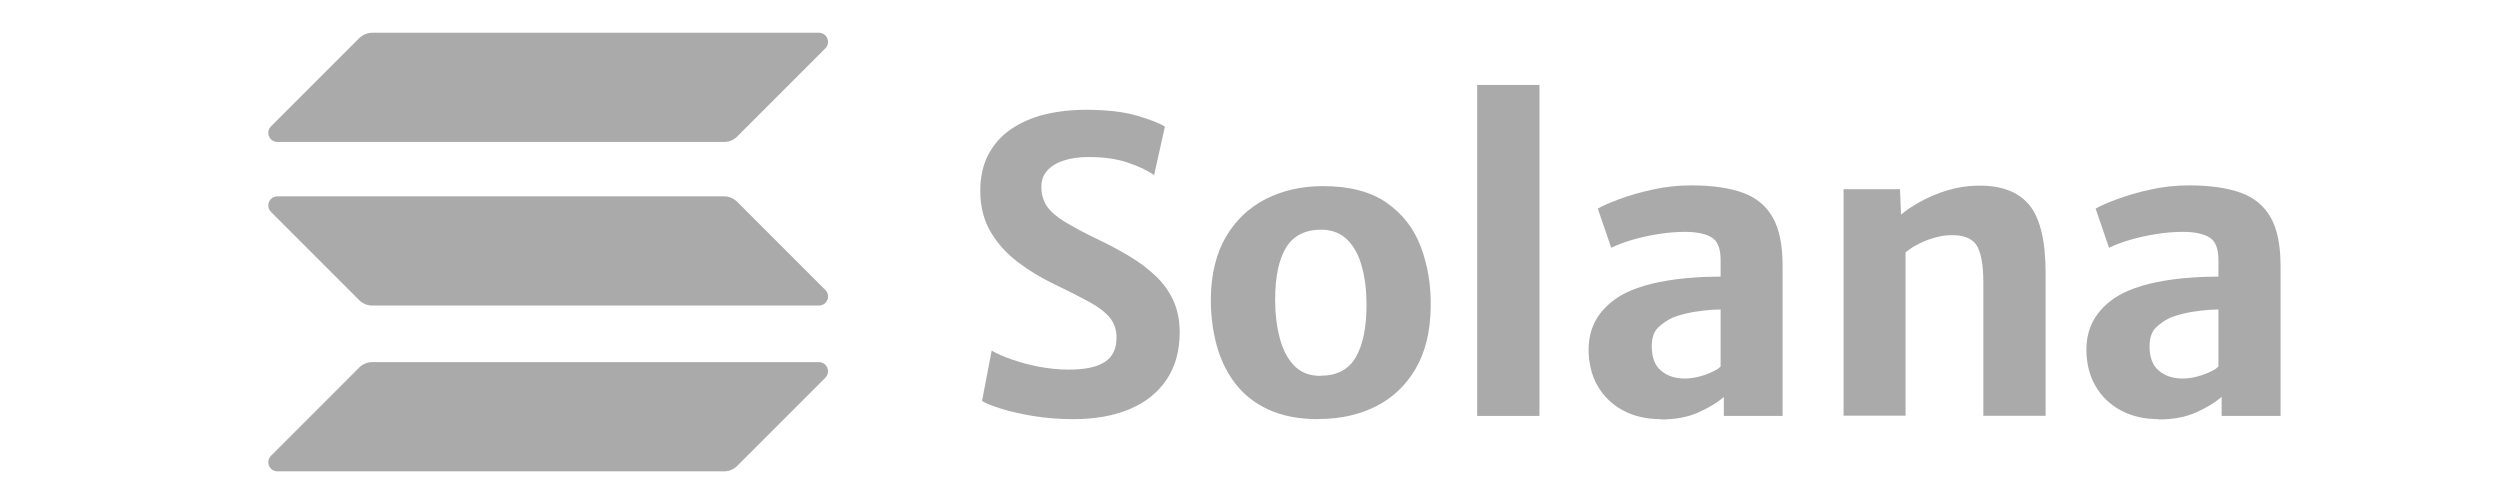
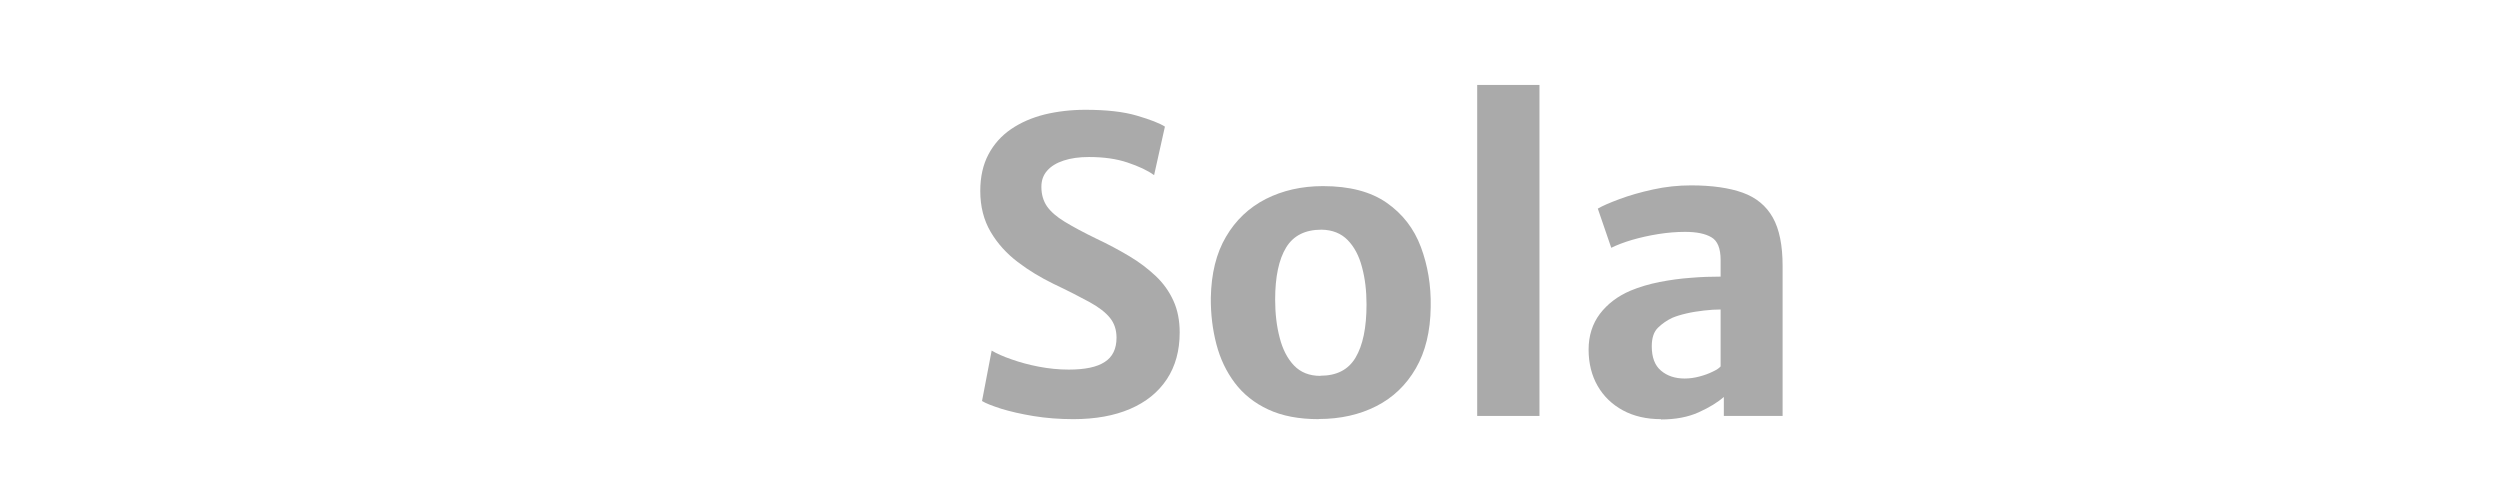
<svg xmlns="http://www.w3.org/2000/svg" id="_图层_1" data-name="图层 1" viewBox="0 0 171 34">
  <defs>
    <style>
      .cls-1 {
        fill: #aaa;
      }
    </style>
  </defs>
  <g>
    <path class="cls-1" d="M73.42,28.67c-.96,0-1.86-.07-2.72-.21-.85-.14-1.59-.31-2.21-.5-.62-.2-1.06-.37-1.32-.53l.66-3.45c.34,.2,.8,.41,1.36,.6,.56,.2,1.18,.37,1.86,.5,.68,.13,1.36,.2,2.05,.2,1.11,0,1.93-.17,2.46-.52,.54-.34,.81-.9,.81-1.66,0-.54-.15-.99-.45-1.36-.3-.37-.76-.73-1.4-1.08-.64-.35-1.46-.77-2.47-1.25-.86-.42-1.68-.91-2.44-1.49-.76-.58-1.38-1.26-1.85-2.06-.47-.8-.71-1.73-.71-2.8,0-.97,.19-1.8,.56-2.5s.89-1.28,1.55-1.73c.66-.45,1.42-.78,2.29-1,.87-.21,1.8-.32,2.79-.32,1.43,0,2.61,.13,3.52,.4,.92,.27,1.56,.52,1.92,.75l-.74,3.32c-.44-.32-1.04-.6-1.81-.86-.77-.26-1.65-.38-2.65-.38-.66,0-1.23,.08-1.72,.24s-.87,.39-1.13,.69c-.27,.3-.4,.67-.4,1.11,0,.52,.13,.96,.38,1.33,.26,.37,.66,.72,1.22,1.06,.56,.34,1.28,.73,2.17,1.16,.81,.38,1.55,.78,2.24,1.19,.69,.41,1.29,.87,1.81,1.36,.52,.49,.92,1.05,1.21,1.69,.29,.63,.43,1.36,.43,2.17,0,1.24-.29,2.31-.88,3.2-.59,.89-1.42,1.56-2.51,2.03-1.09,.47-2.39,.7-3.89,.7h0Z" />
    <path class="cls-1" d="M90.2,28.67c-1.36,0-2.51-.22-3.45-.66-.95-.44-1.71-1.05-2.29-1.82s-1-1.65-1.26-2.65c-.26-1-.39-2.05-.38-3.17,.03-1.65,.37-3.05,1.04-4.18,.66-1.13,1.57-1.99,2.72-2.58,1.15-.58,2.45-.88,3.91-.88,1.82,0,3.27,.38,4.36,1.14,1.09,.76,1.87,1.77,2.34,3.03,.47,1.26,.7,2.63,.67,4.1-.02,1.66-.36,3.06-1.02,4.2-.66,1.14-1.56,2-2.7,2.58-1.14,.58-2.45,.88-3.93,.88h0Zm.11-2.97c1.11,0,1.91-.4,2.41-1.24s.75-2.05,.75-3.63c0-.94-.1-1.79-.31-2.56-.2-.77-.53-1.39-.98-1.85-.45-.46-1.05-.7-1.79-.71-1.11,0-1.92,.4-2.42,1.22-.5,.82-.75,2.01-.75,3.56,0,.95,.1,1.82,.31,2.61,.2,.79,.53,1.43,.98,1.9,.45,.47,1.05,.71,1.8,.71h0Z" />
    <path class="cls-1" d="M101.04,28.45V5.81h4.26V28.45h-4.26Z" />
    <path class="cls-1" d="M113.6,28.67c-.98,0-1.85-.2-2.59-.6-.74-.4-1.32-.96-1.73-1.67-.41-.71-.62-1.55-.62-2.49s.26-1.76,.77-2.44c.52-.68,1.21-1.21,2.1-1.59,.6-.25,1.27-.45,1.98-.59,.72-.14,1.44-.24,2.16-.29,.72-.06,1.39-.08,2.01-.08l.71,.88-.71,1.37c-.33,0-.71,.02-1.13,.07-.42,.05-.82,.11-1.2,.2-.39,.09-.71,.19-.97,.3-.36,.17-.68,.39-.97,.67s-.43,.7-.43,1.28c0,.75,.21,1.31,.63,1.66,.42,.36,.96,.54,1.62,.54,.34,0,.69-.05,1.02-.14,.34-.09,.64-.2,.9-.33,.26-.12,.44-.24,.53-.35l.74,.88-.51,1.2c-.42,.37-.99,.72-1.72,1.05-.73,.33-1.59,.49-2.58,.49h0Zm8.33-.22h-4.02v-2.31h-.22v-8.36c0-.79-.21-1.31-.63-1.55-.42-.25-1.02-.37-1.8-.37-.59,0-1.2,.05-1.83,.15-.64,.1-1.24,.24-1.8,.4-.57,.17-1.04,.35-1.42,.54l-.92-2.68c.32-.19,.81-.4,1.48-.65,.67-.25,1.43-.47,2.3-.66,.86-.19,1.73-.28,2.6-.28,1.43,0,2.61,.17,3.53,.5,.92,.33,1.61,.9,2.06,1.7,.45,.8,.67,1.9,.67,3.32v10.25h0Z" />
-     <path class="cls-1" d="M126.1,28.45V12.94h3.86l.07,1.74c.35-.3,.8-.6,1.35-.9,.55-.3,1.15-.56,1.82-.76,.66-.2,1.34-.31,2.01-.32,1.62-.04,2.8,.39,3.57,1.29,.76,.9,1.14,2.47,1.14,4.71v9.74h-4.26v-9.14c0-1.21-.16-2.05-.47-2.54-.32-.48-.93-.71-1.85-.67-.28,0-.59,.06-.94,.15-.35,.09-.7,.22-1.06,.39-.36,.17-.69,.38-1,.63v11.17h-4.23Z" />
-     <path class="cls-1" d="M147.65,28.67c-.98,0-1.85-.2-2.59-.6-.74-.4-1.32-.96-1.73-1.67-.41-.71-.62-1.55-.62-2.49s.26-1.76,.77-2.44c.52-.68,1.21-1.21,2.1-1.59,.6-.25,1.27-.45,1.98-.59,.72-.14,1.44-.24,2.16-.29,.72-.06,1.39-.08,2.01-.08l.71,.88-.71,1.37c-.33,0-.71,.02-1.13,.07-.42,.05-.82,.11-1.2,.2-.39,.09-.71,.19-.97,.3-.36,.17-.68,.39-.97,.67-.28,.28-.43,.7-.43,1.28,0,.75,.21,1.31,.63,1.66,.42,.36,.96,.54,1.62,.54,.34,0,.69-.05,1.02-.14,.34-.09,.64-.2,.9-.33,.26-.12,.44-.24,.53-.35l.74,.88-.52,1.2c-.42,.37-.99,.72-1.72,1.05-.73,.33-1.59,.49-2.58,.49h0Zm8.33-.22h-4.02v-2.31h-.22v-8.36c0-.79-.21-1.31-.63-1.55-.42-.25-1.02-.37-1.8-.37-.59,0-1.2,.05-1.83,.15-.64,.1-1.24,.24-1.8,.4-.57,.17-1.04,.35-1.42,.54l-.92-2.68c.32-.19,.81-.4,1.48-.65,.67-.25,1.43-.47,2.3-.66s1.73-.28,2.61-.28c1.43,0,2.61,.17,3.53,.5,.92,.33,1.61,.9,2.06,1.7,.45,.8,.67,1.9,.67,3.32v10.25h0Z" />
  </g>
  <g>
-     <path class="cls-1" d="M24.57,25.14c.23-.23,.55-.37,.89-.37h30.55c.56,0,.84,.67,.44,1.07l-6.03,6.03c-.23,.23-.55,.37-.89,.37H18.98c-.56,0-.84-.67-.44-1.07l6.03-6.03h0Z" />
-     <path class="cls-1" d="M24.57,2.61c.24-.23,.56-.37,.89-.37h30.55c.56,0,.84,.67,.44,1.07l-6.03,6.03c-.23,.23-.55,.37-.89,.37H18.98c-.56,0-.84-.67-.44-1.07l6.03-6.03h0Z" />
-     <path class="cls-1" d="M50.42,13.8c-.23-.23-.55-.37-.89-.37H18.98c-.56,0-.84,.67-.44,1.07l6.03,6.03c.23,.23,.55,.37,.89,.37h30.55c.56,0,.84-.67,.44-1.07l-6.03-6.03Z" />
-   </g>
+     </g>
</svg>